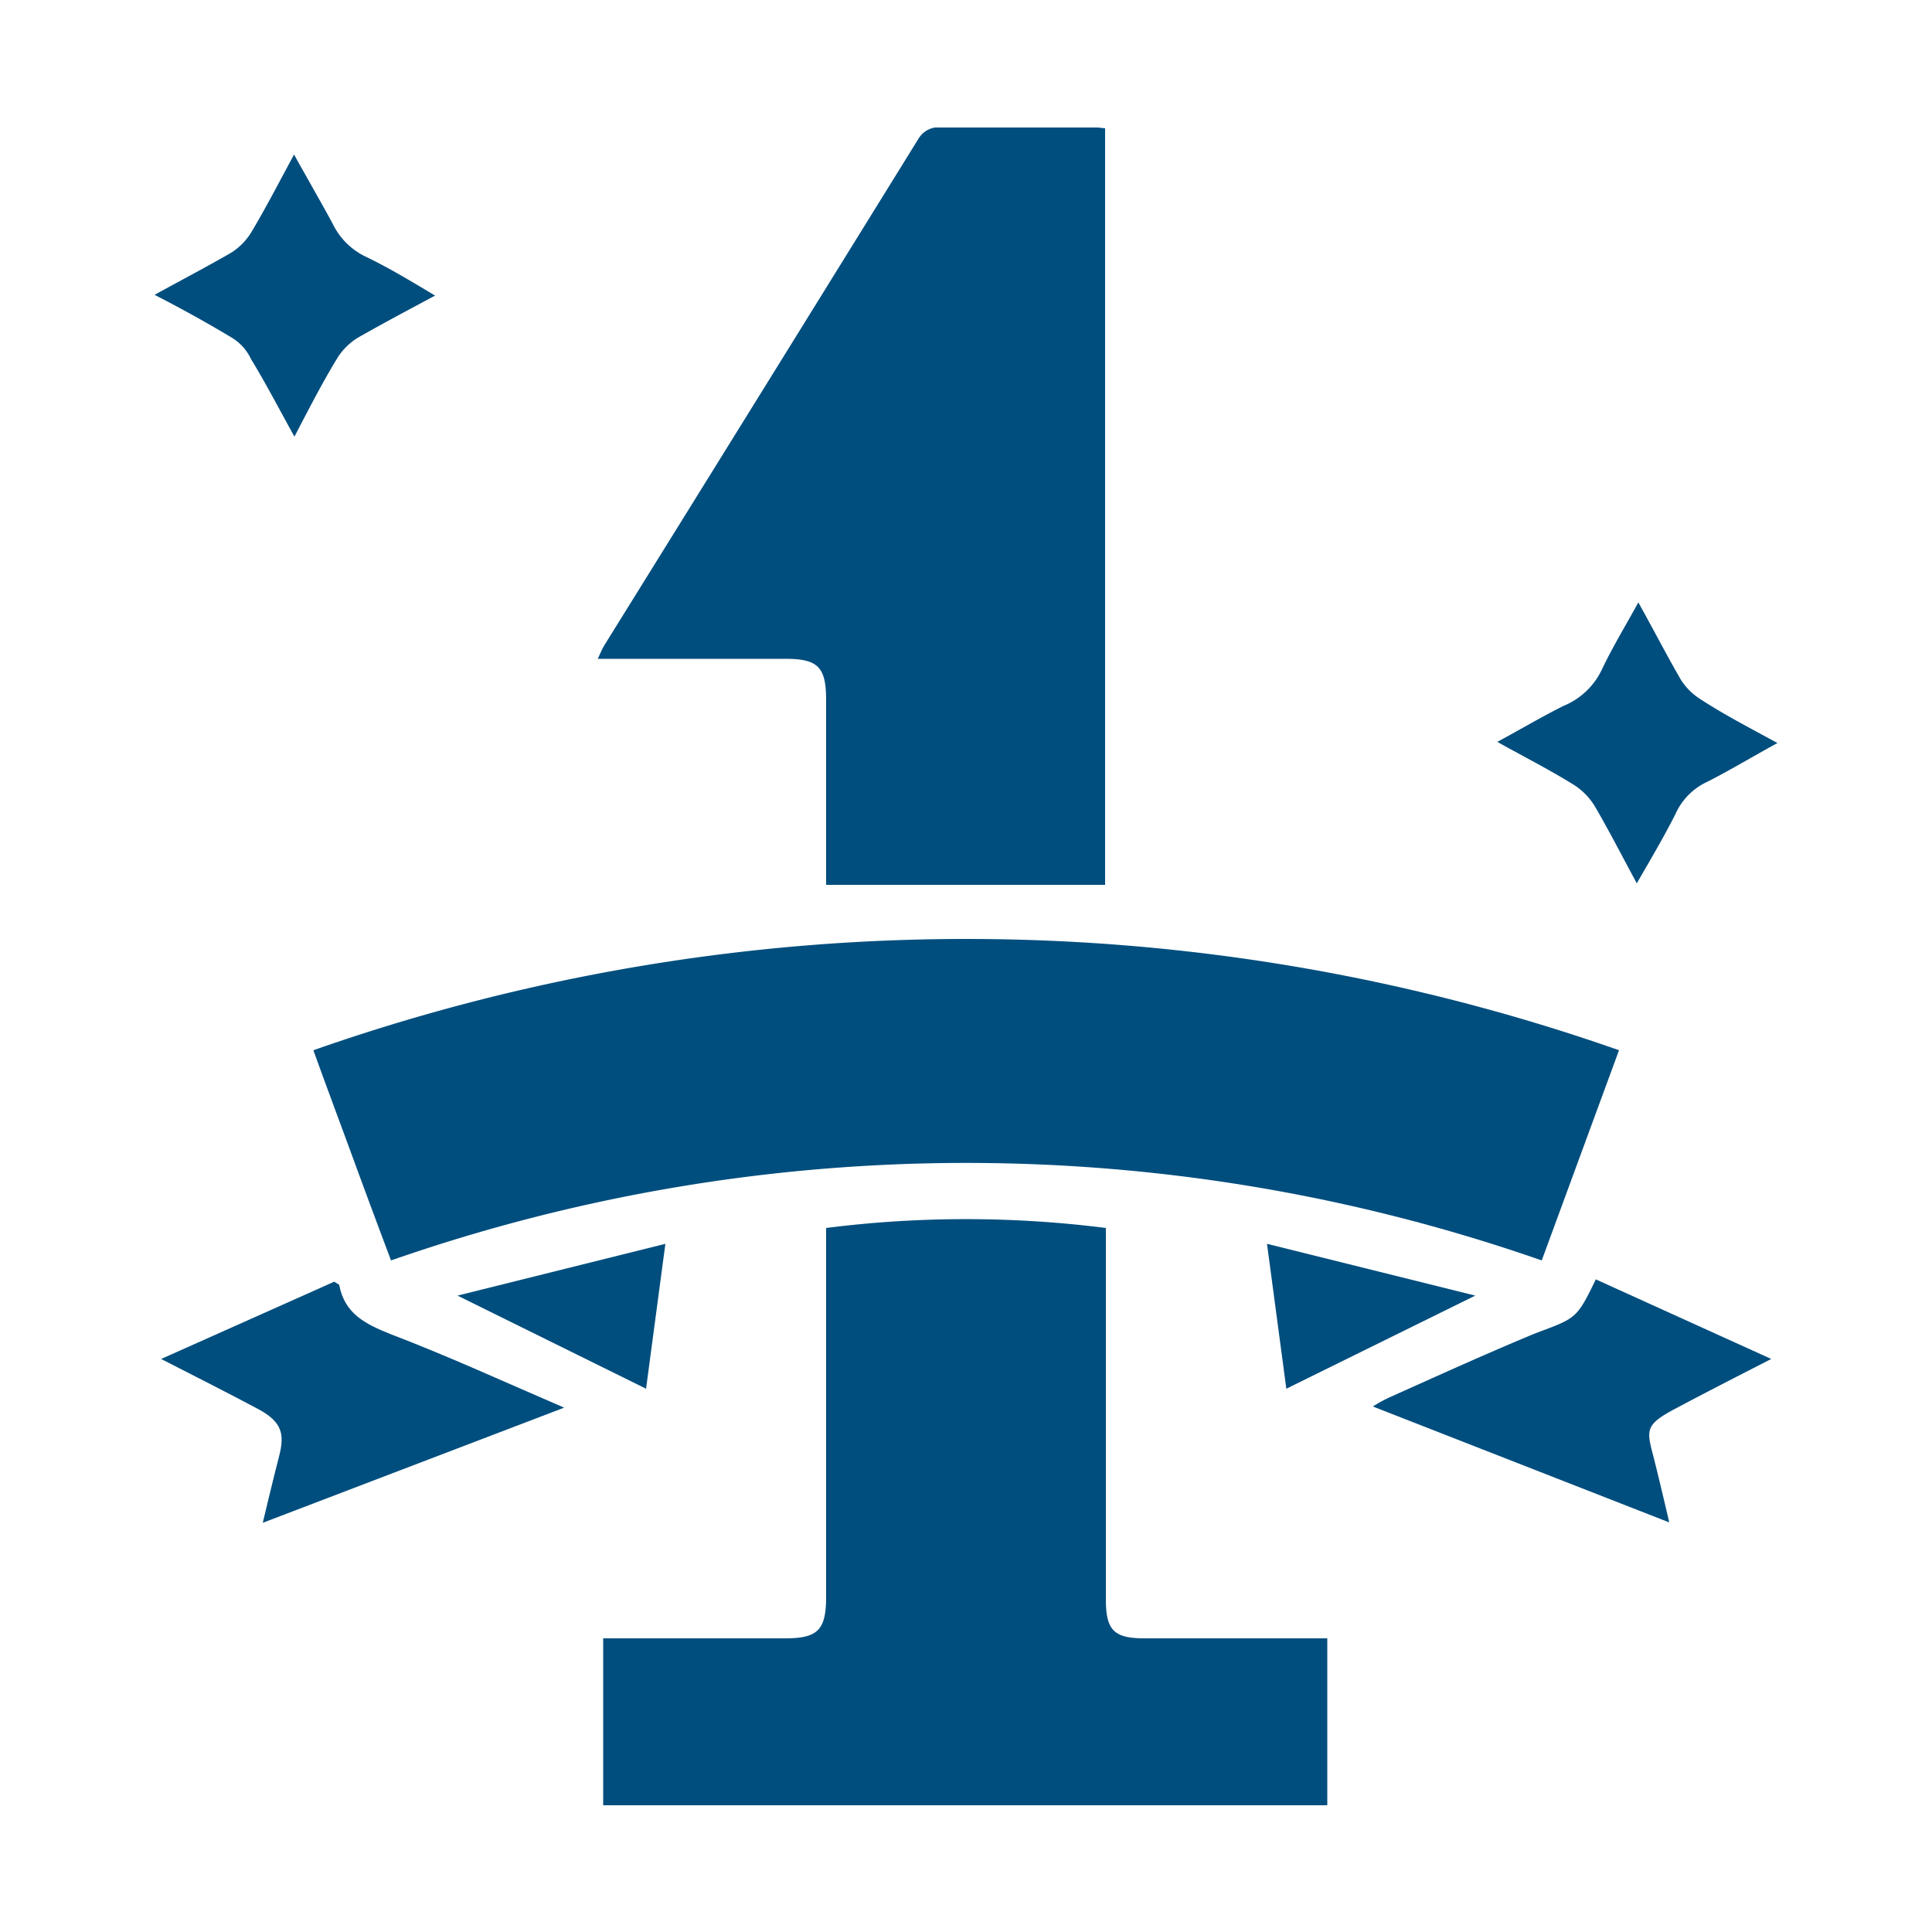
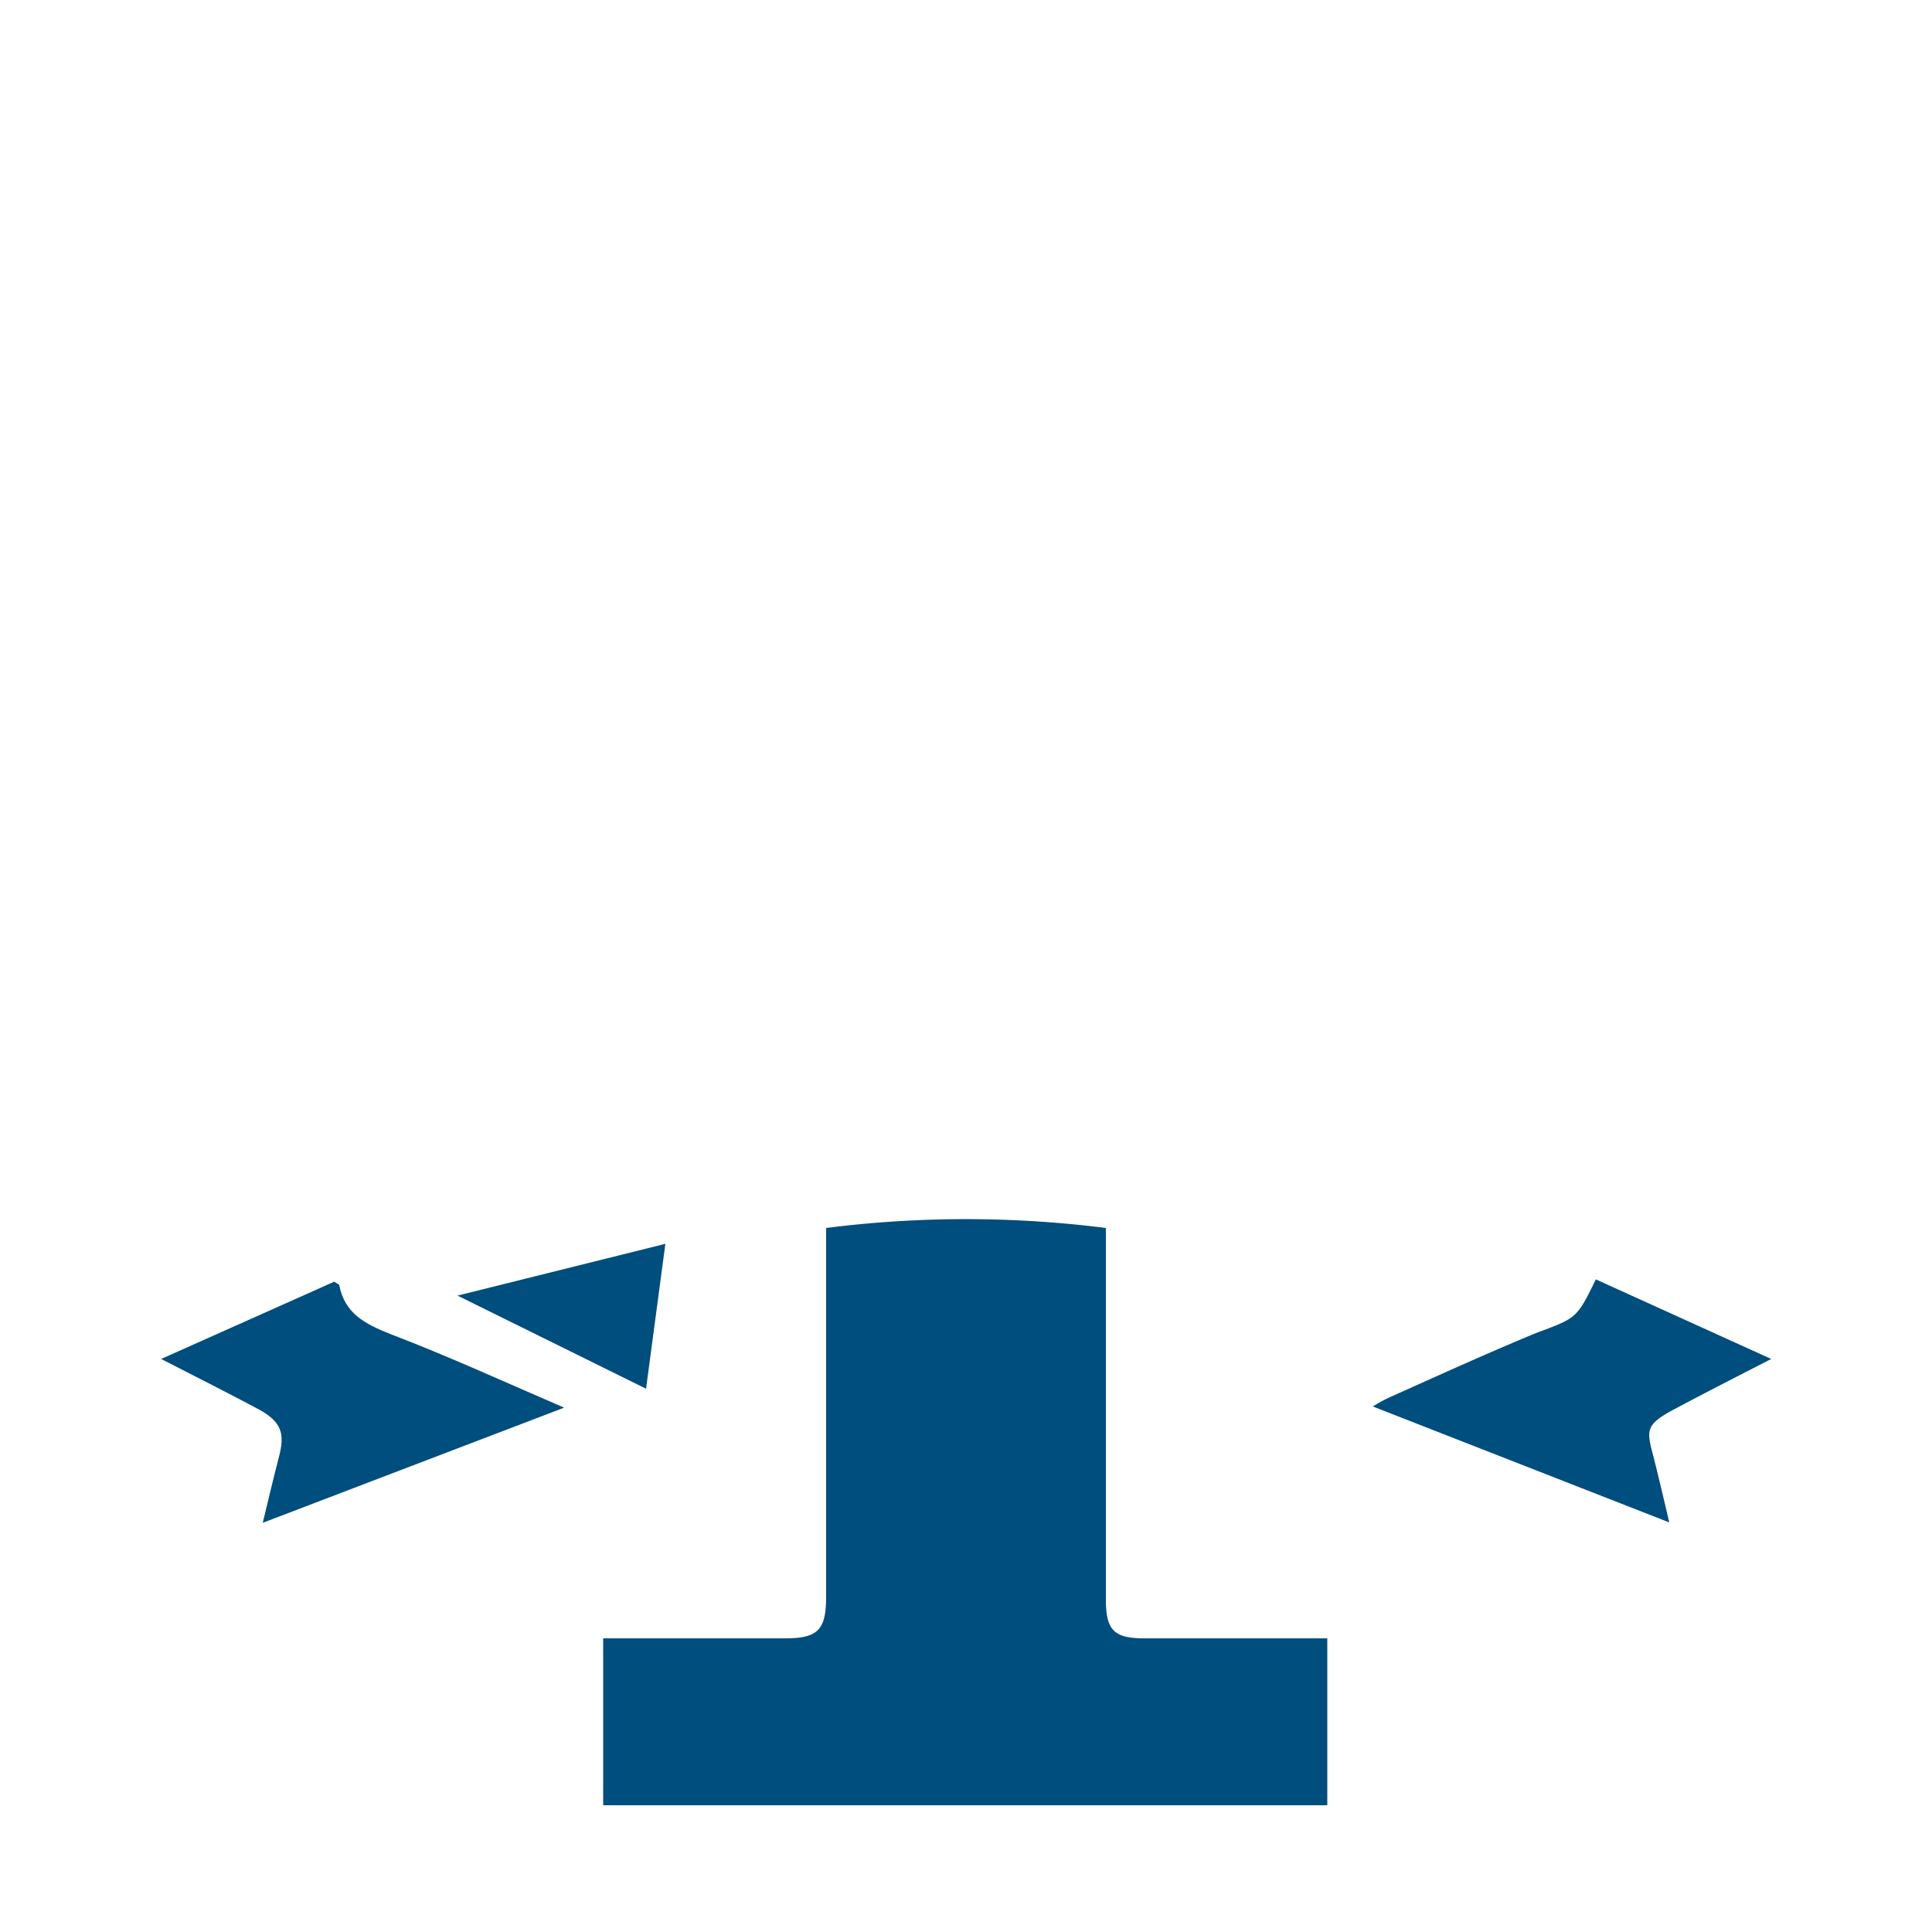
<svg xmlns="http://www.w3.org/2000/svg" id="Layer_1" data-name="Layer 1" viewBox="0 0 50 50">
  <defs>
    <style>.cls-1{fill:#004e7e;}</style>
  </defs>
-   <path class="cls-1" d="M8.11,27.18a51,51,0,0,1,33.79,0l-2,5.44a45.19,45.19,0,0,0-29.78,0c-.34-.9-.67-1.79-1-2.69S8.46,28.15,8.11,27.18Z" />
-   <path class="cls-1" d="M28.6,3.32V22.9H21.38V18.12c0-.86-.21-1.07-1.06-1.07-1.59,0-3.19,0-4.85,0,.07-.15.11-.25.17-.35q4.07-6.55,8.13-13.11a.61.61,0,0,1,.43-.29c1.4,0,2.8,0,4.21,0Z" />
  <path class="cls-1" d="M15.61,46.72V42.4h4.71c.85,0,1.06-.22,1.06-1.08V31.78a28.74,28.74,0,0,1,7.24,0v9.62c0,.8.22,1,1,1h4.73v4.32Z" />
  <path class="cls-1" d="M6.8,39.41c.13-.54.27-1.13.42-1.71s.09-.9-.55-1.24c-.79-.42-1.6-.83-2.5-1.29l4.48-2c.09.06.13.07.13.09.14.73.66,1,1.31,1.26,1.52.58,3,1.26,4.51,1.91Z" />
  <path class="cls-1" d="M41.3,33.11l4.54,2.06c-.9.46-1.7.87-2.49,1.29s-.74.55-.55,1.27c.14.56.27,1.11.4,1.67,0,0,0,.06,0,0l-7.67-3a3.54,3.54,0,0,1,.46-.25c1.25-.56,2.5-1.13,3.76-1.65C40.79,34.11,40.8,34.14,41.3,33.11Z" />
-   <path class="cls-1" d="M46,19.23c-.66.36-1.22.7-1.81,1a1.66,1.66,0,0,0-.83.84c-.3.59-.63,1.15-1,1.79-.38-.7-.71-1.35-1.09-2a1.72,1.72,0,0,0-.59-.58c-.6-.37-1.23-.69-1.93-1.08.61-.33,1.15-.65,1.71-.93a1.89,1.89,0,0,0,1-.95c.27-.57.6-1.11.94-1.73.39.7.73,1.36,1.1,2a1.65,1.65,0,0,0,.53.52C44.63,18.5,45.27,18.83,46,19.23Z" />
-   <path class="cls-1" d="M7.61,4c.35.63.68,1.2,1,1.79a1.82,1.82,0,0,0,.87.86c.58.28,1.13.61,1.78,1-.71.38-1.35.72-2,1.09a1.64,1.64,0,0,0-.55.56c-.37.61-.7,1.25-1.09,2-.4-.72-.74-1.38-1.12-2A1.28,1.28,0,0,0,6,8.74C5.37,8.36,4.72,8,4,7.63c.71-.39,1.36-.73,2-1.1A1.65,1.65,0,0,0,6.51,6C6.88,5.38,7.22,4.72,7.61,4Z" />
-   <path class="cls-1" d="M33.29,35.94l-.5-3.75,5.39,1.34Z" />
  <path class="cls-1" d="M17.22,32.19l-.5,3.75-4.88-2.41Z" />
</svg>